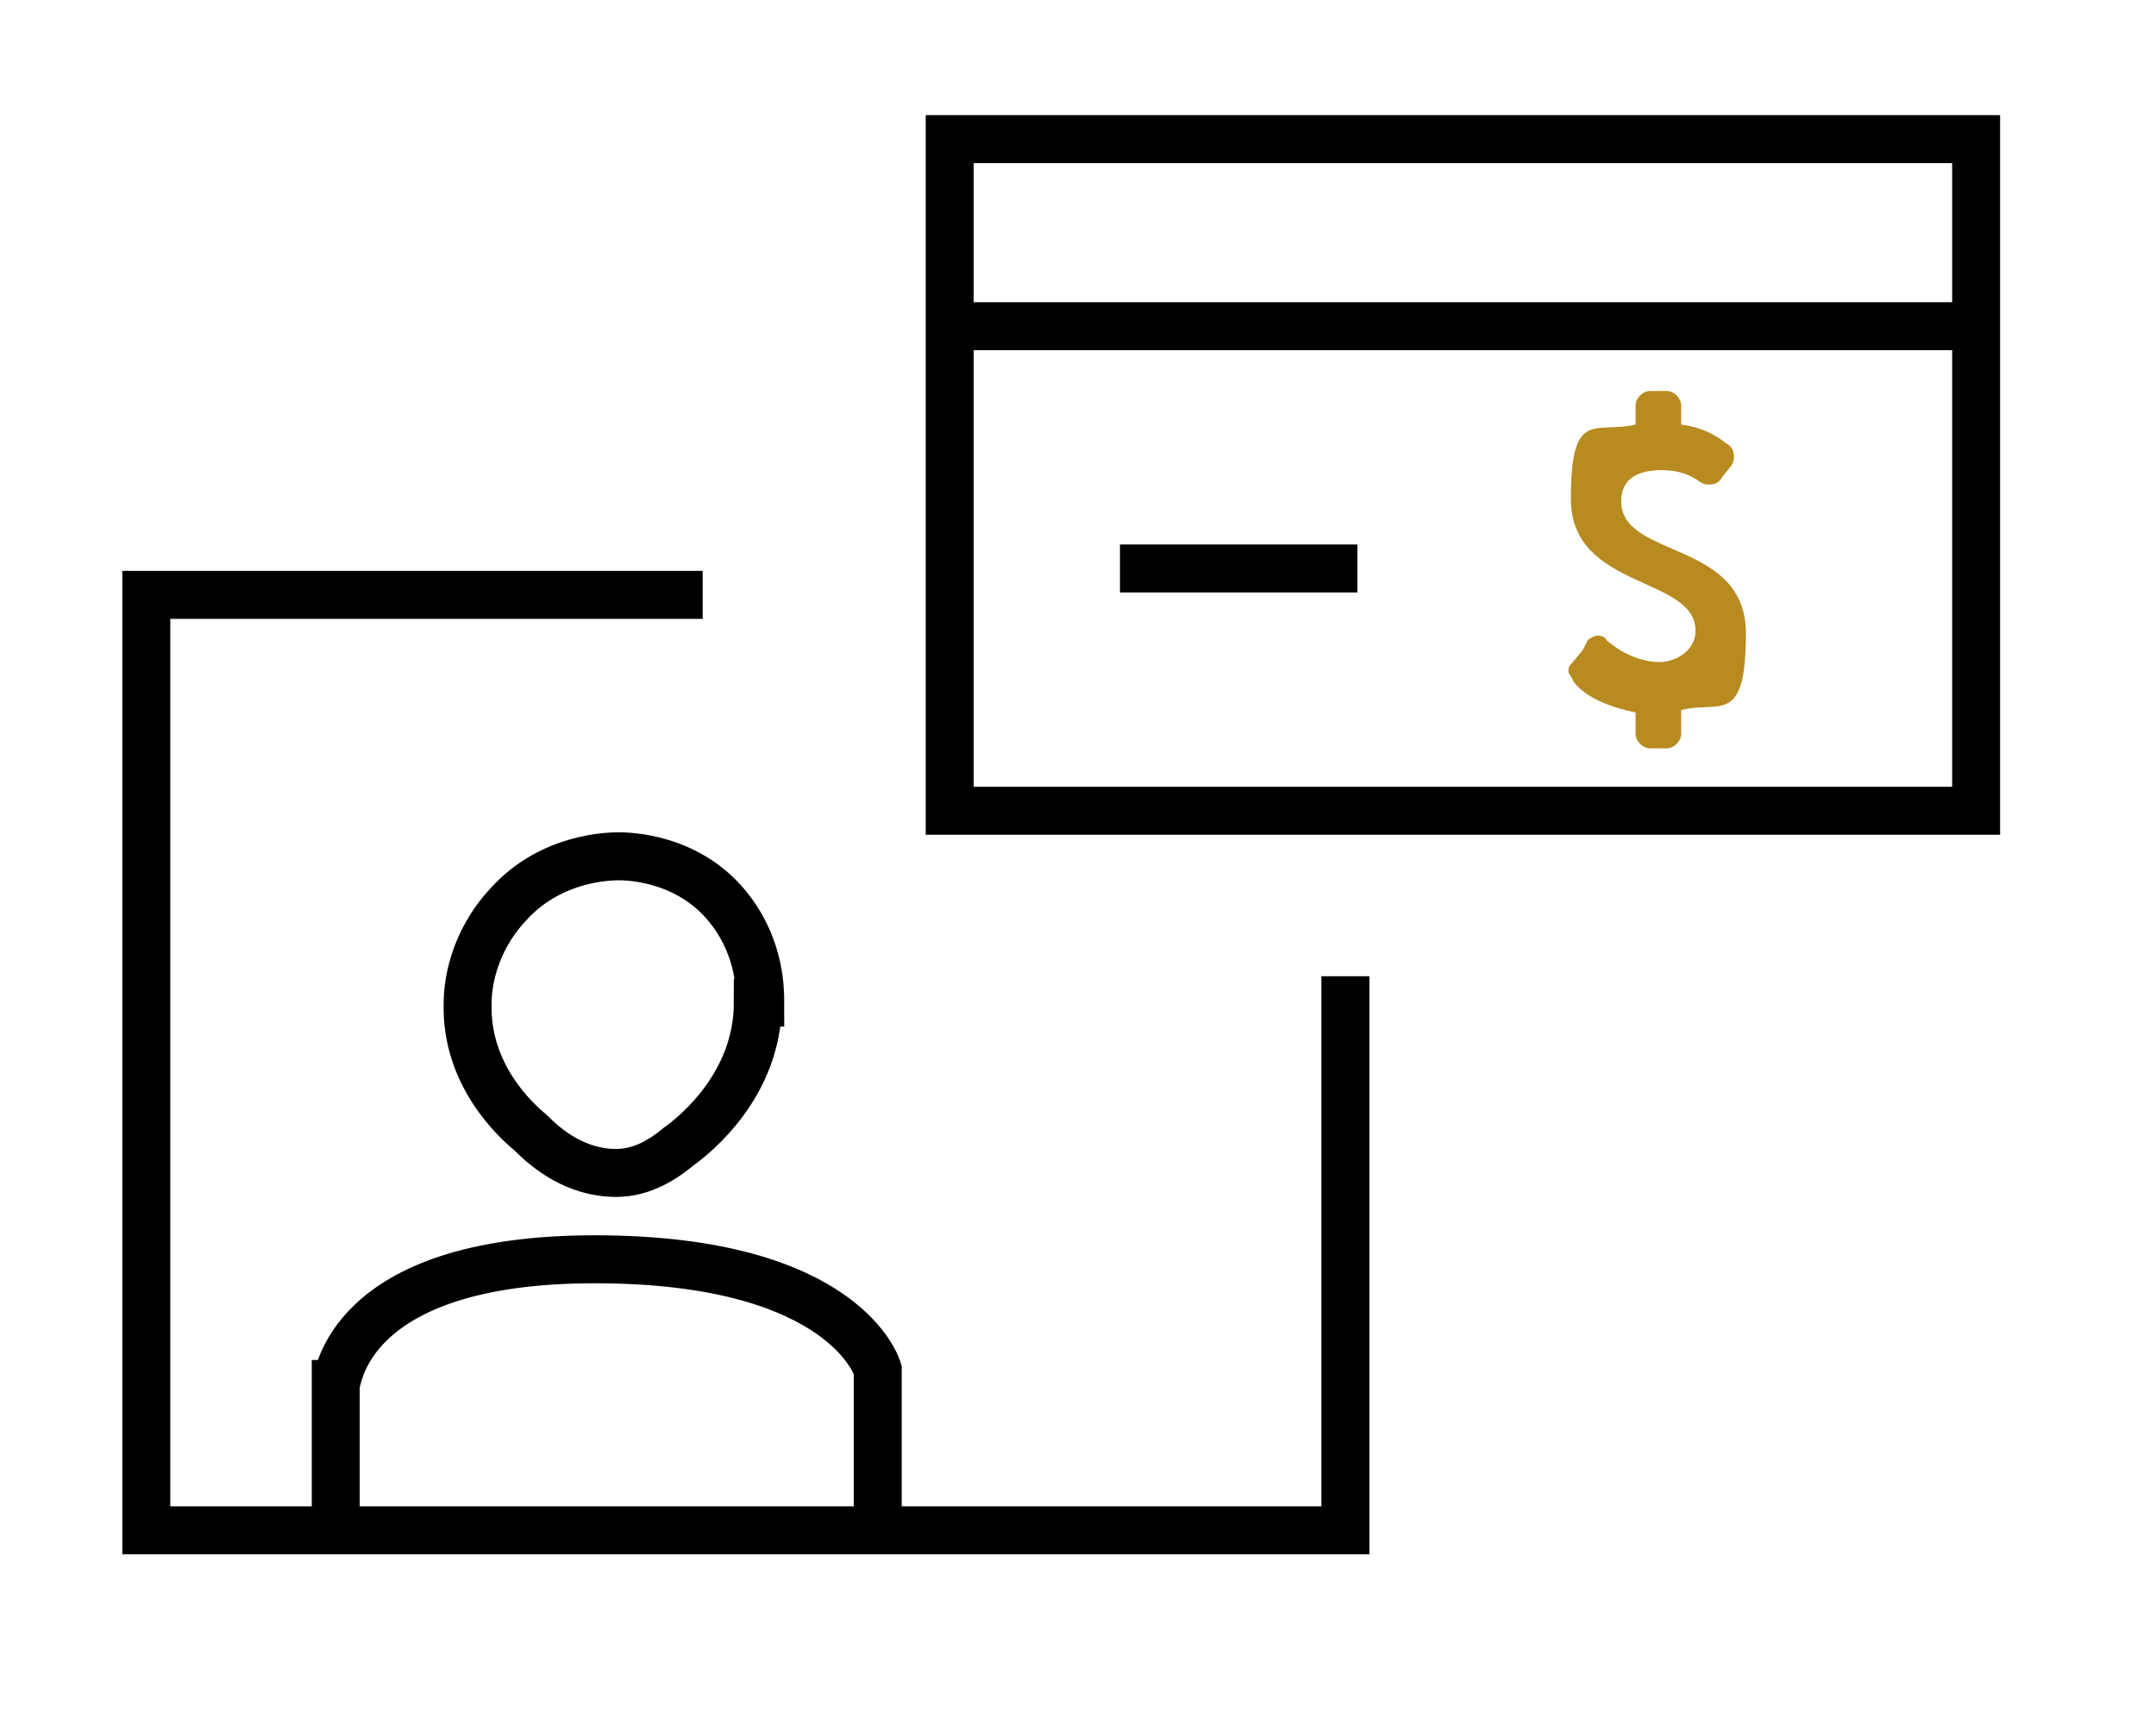
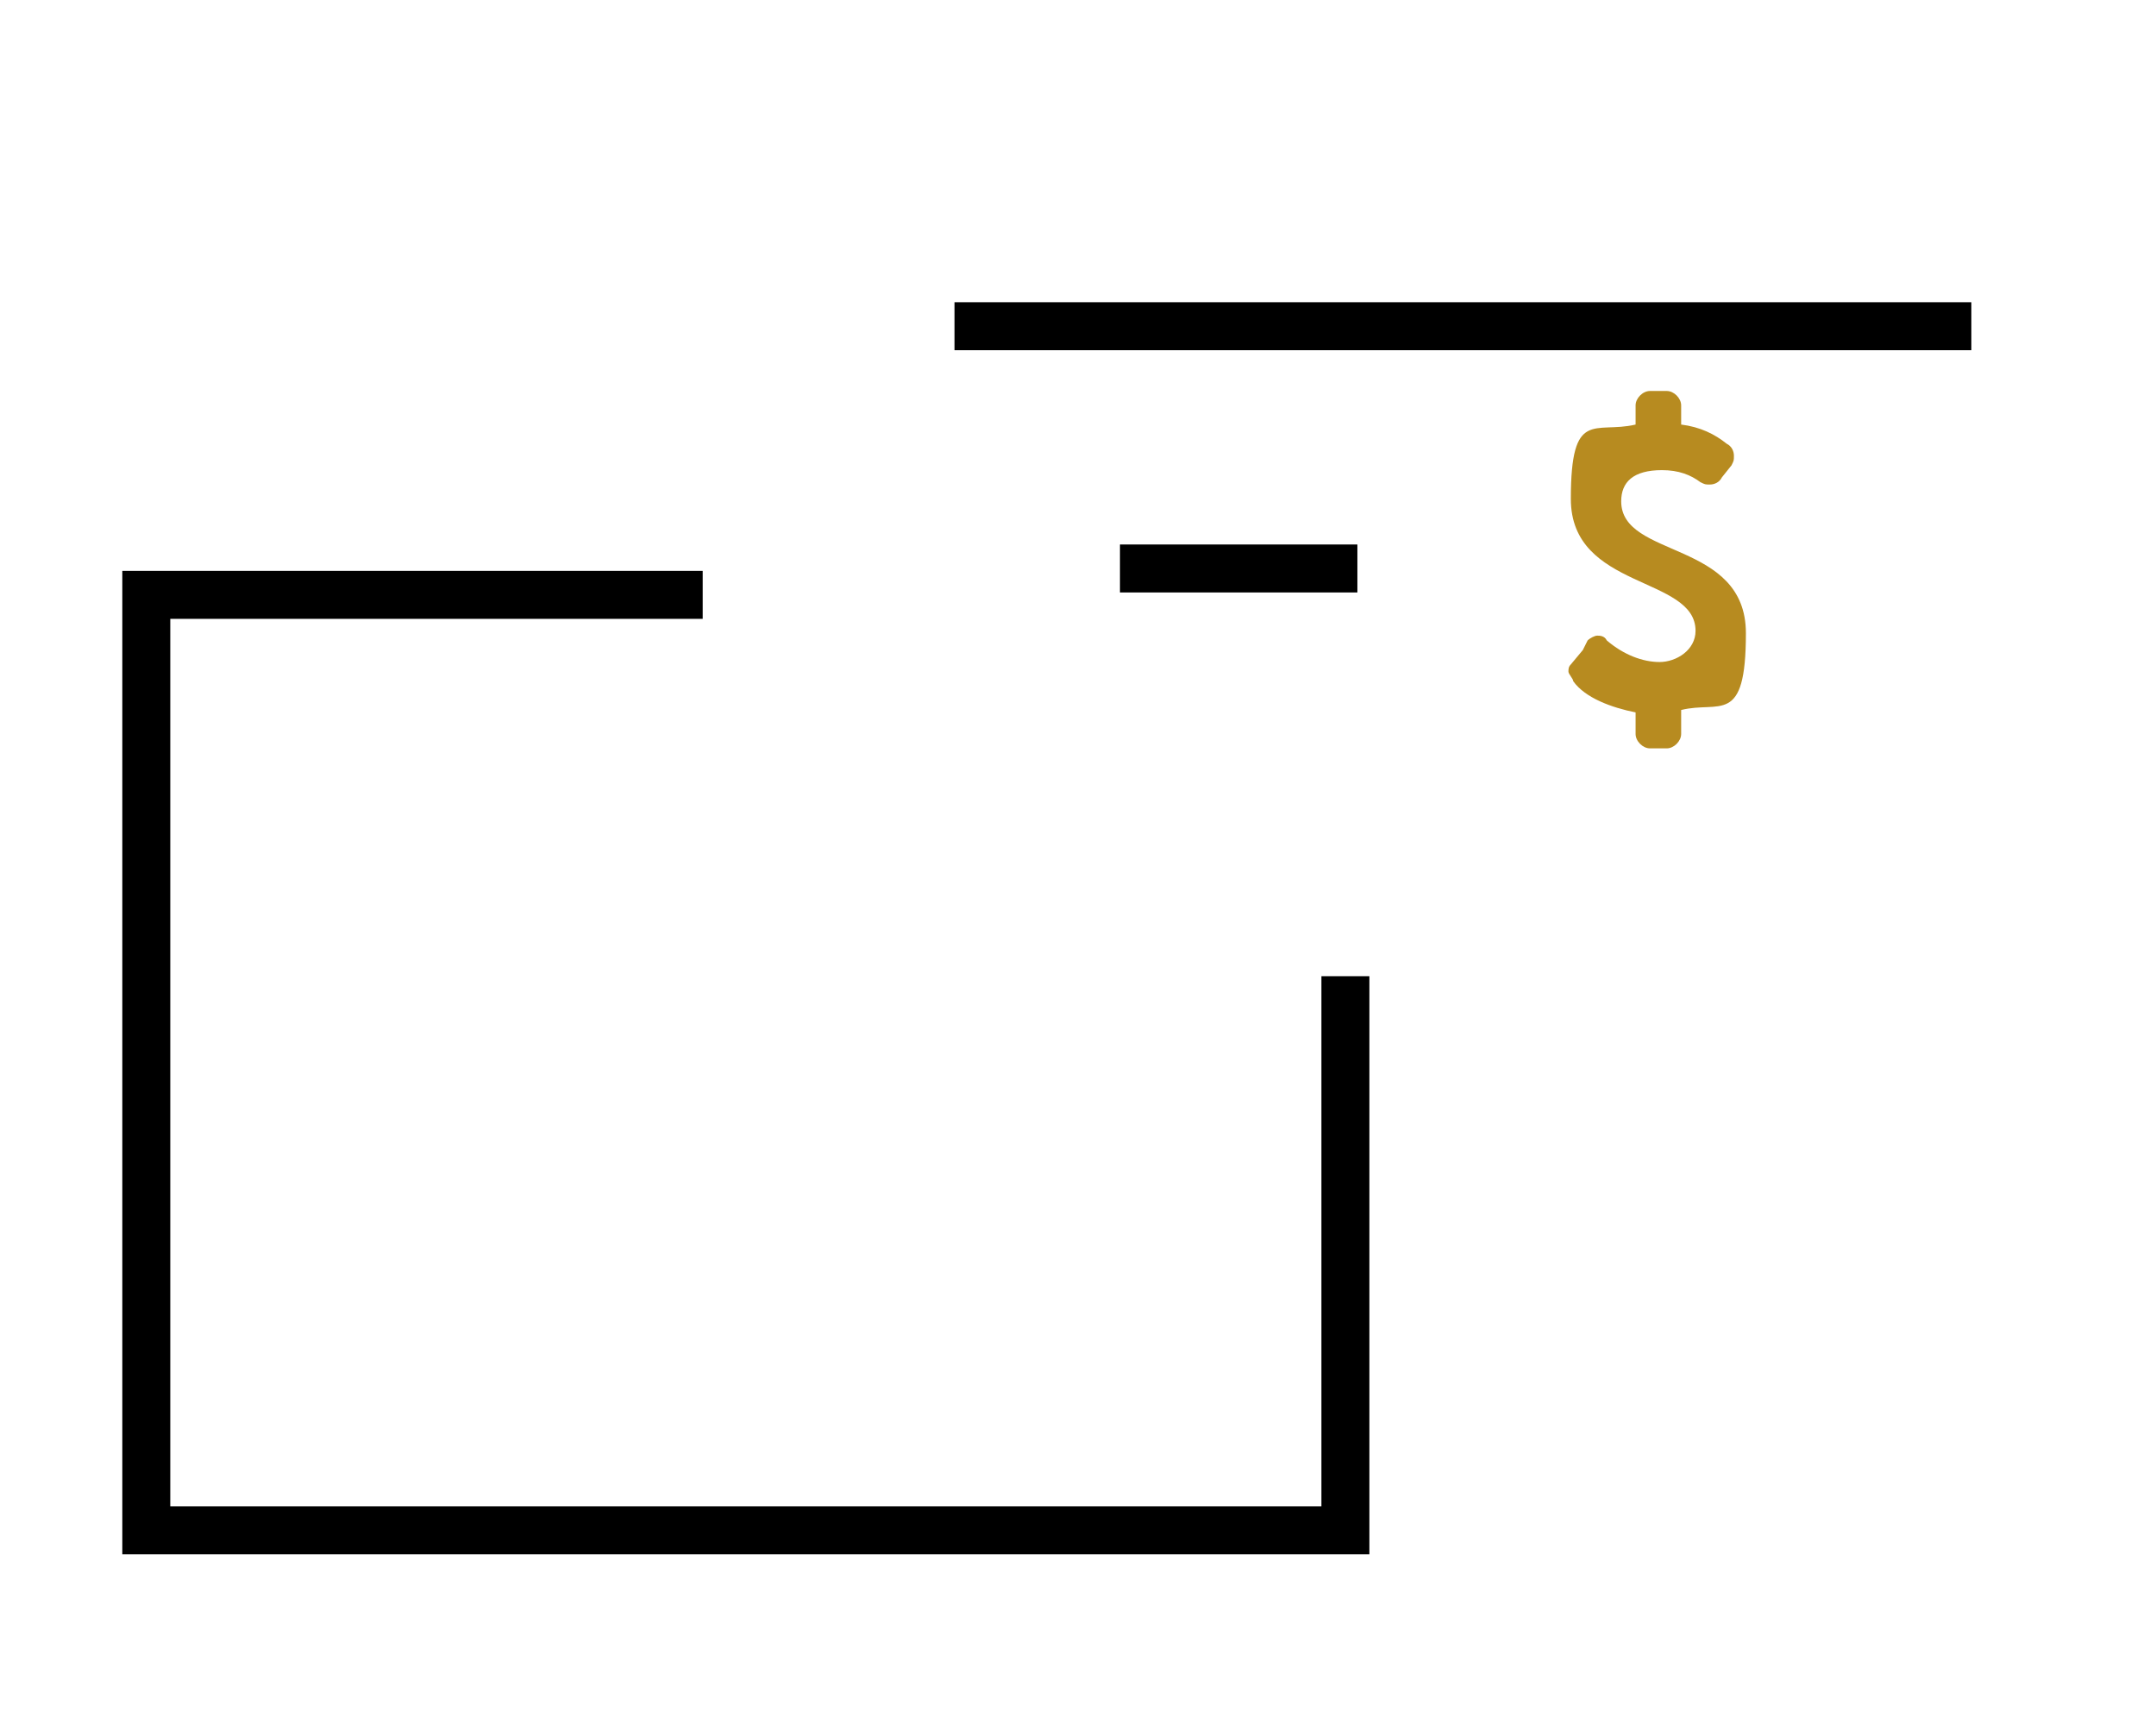
<svg xmlns="http://www.w3.org/2000/svg" id="New_Charge_Card_1_copy" version="1.2" viewBox="0 0 89.9 72.2">
  <polyline points="29.3 24.8 6.1 24.8 6.1 63.8 56.1 63.8 56.1 40.7" fill="none" stroke="#000" stroke-miterlimit="10" stroke-width="2" />
-   <path d="M31.6,41.8c0,3.4-2.6,5.5-3.3,6-.6.5-1.5,1.1-2.6,1.1-1.7,0-2.9-1-3.6-1.7-.6-.5-2.7-2.4-2.6-5.4,0-.7.2-2.5,1.7-4.1,1.8-2,4.3-2,4.6-2s3,0,4.7,2.3c1.2,1.6,1.2,3.3,1.2,3.8h-.1Z" fill="none" stroke="#000" stroke-miterlimit="10" stroke-width="2" />
-   <path d="M14,63.1v-5.4c.1,0,.3-5.2,10.8-5.2s11.8,4.6,11.8,4.6v6.6" fill="none" stroke="#000" stroke-miterlimit="10" stroke-width="2" />
-   <rect x="39.6" y="5.8" width="42.8" height="28" fill="none" stroke="#000" stroke-miterlimit="10" stroke-width="2" />
  <line x1="39.8" y1="13.6" x2="82.2" y2="13.6" fill="none" stroke="#000" stroke-miterlimit="10" stroke-width="2" />
  <line x1="46.7" y1="23.7" x2="56.6" y2="23.7" fill="none" stroke="#000" stroke-miterlimit="10" stroke-width="2" />
  <g id="Layer_3" display="none">
-     <path d="M73.4,26c0,1.5-1,2.8-2.4,3.3v.6c0,1.9-2.9,1.9-2.9,0v-.6c-.9-.2-1.7-.8-2.2-1.6-.4-.7-.2-1.6.5-2s1.6-.2,2,.5c0,.2.2.2.4.2h1.1c.6,0,.8-.9.2-1.1l-2.3-.9c-3-1.1-2.8-5.6.2-6.5v-.6c0-1.9,2.9-1.9,2.9,0v.6c.9.2,1.7.8,2.2,1.6.4.7.2,1.6-.5,2s-1.6.2-2-.5c0-.2-.2-.2-.4-.2h-1.1c-.6,0-.8.9-.2,1.1l2.3.9c1.3.5,2.2,1.8,2.2,3.2h0Z" fill="#b78b20" stroke="#fff" stroke-miterlimit="10" stroke-width=".8" />
-   </g>
+     </g>
  <g id="Layer_2">
    <path d="M66.2,26.7c.1-.1.3-.2.4-.2s.3,0,.4.2c.7.6,1.5.9,2.2.9s1.5-.5,1.5-1.3c0-2.3-5.2-1.7-5.2-5.5s1-2.7,2.7-3.1v-.8c0-.3.3-.6.6-.6h.7c.3,0,.6.3.6.6v.8c.8.1,1.4.4,1.9.8.2.1.3.3.3.5s0,.2-.1.4l-.4.5c-.1.2-.3.3-.5.3s-.2,0-.4-.1c-.4-.3-.9-.5-1.6-.5-1.2,0-1.7.5-1.7,1.3,0,2.4,5.2,1.6,5.2,5.5s-1.1,2.8-2.7,3.2v1c0,.3-.3.6-.6.6h-.7c-.3,0-.6-.3-.6-.6v-.9c-1-.2-2.1-.6-2.6-1.3,0-.1-.2-.3-.2-.4s0-.2.1-.3l.5-.6Z" fill="#b78b20" />
  </g>
</svg>